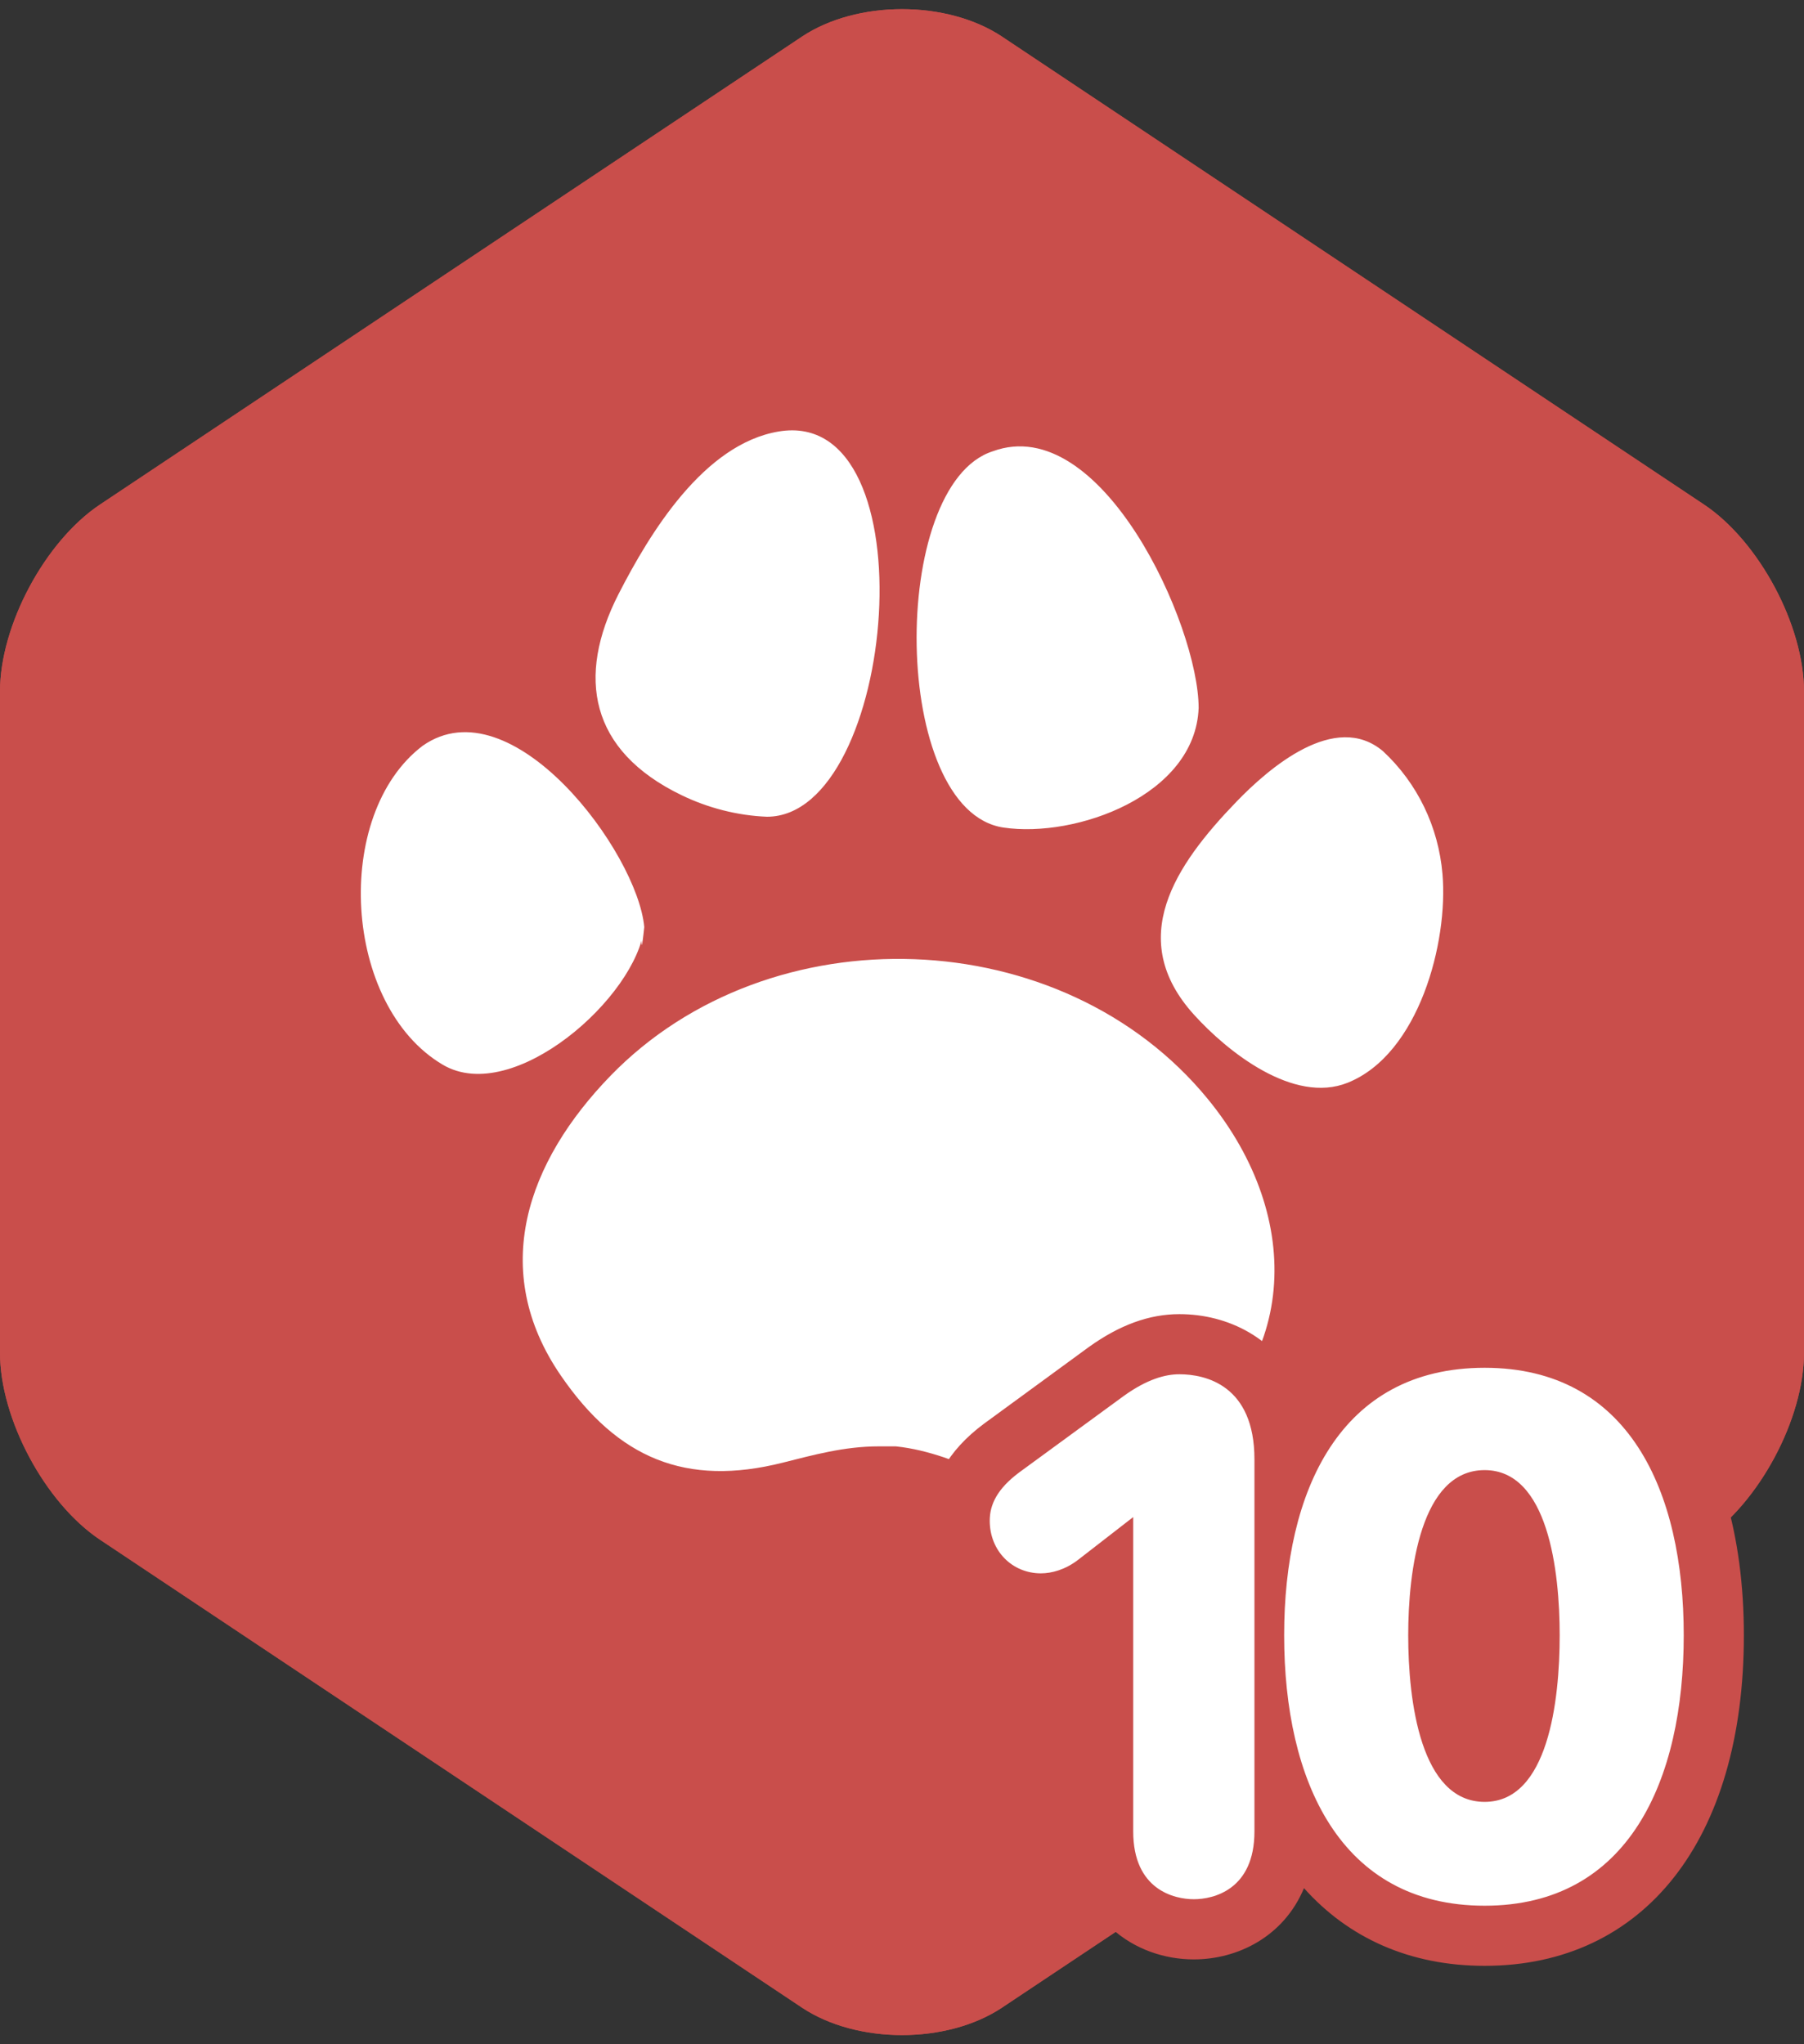
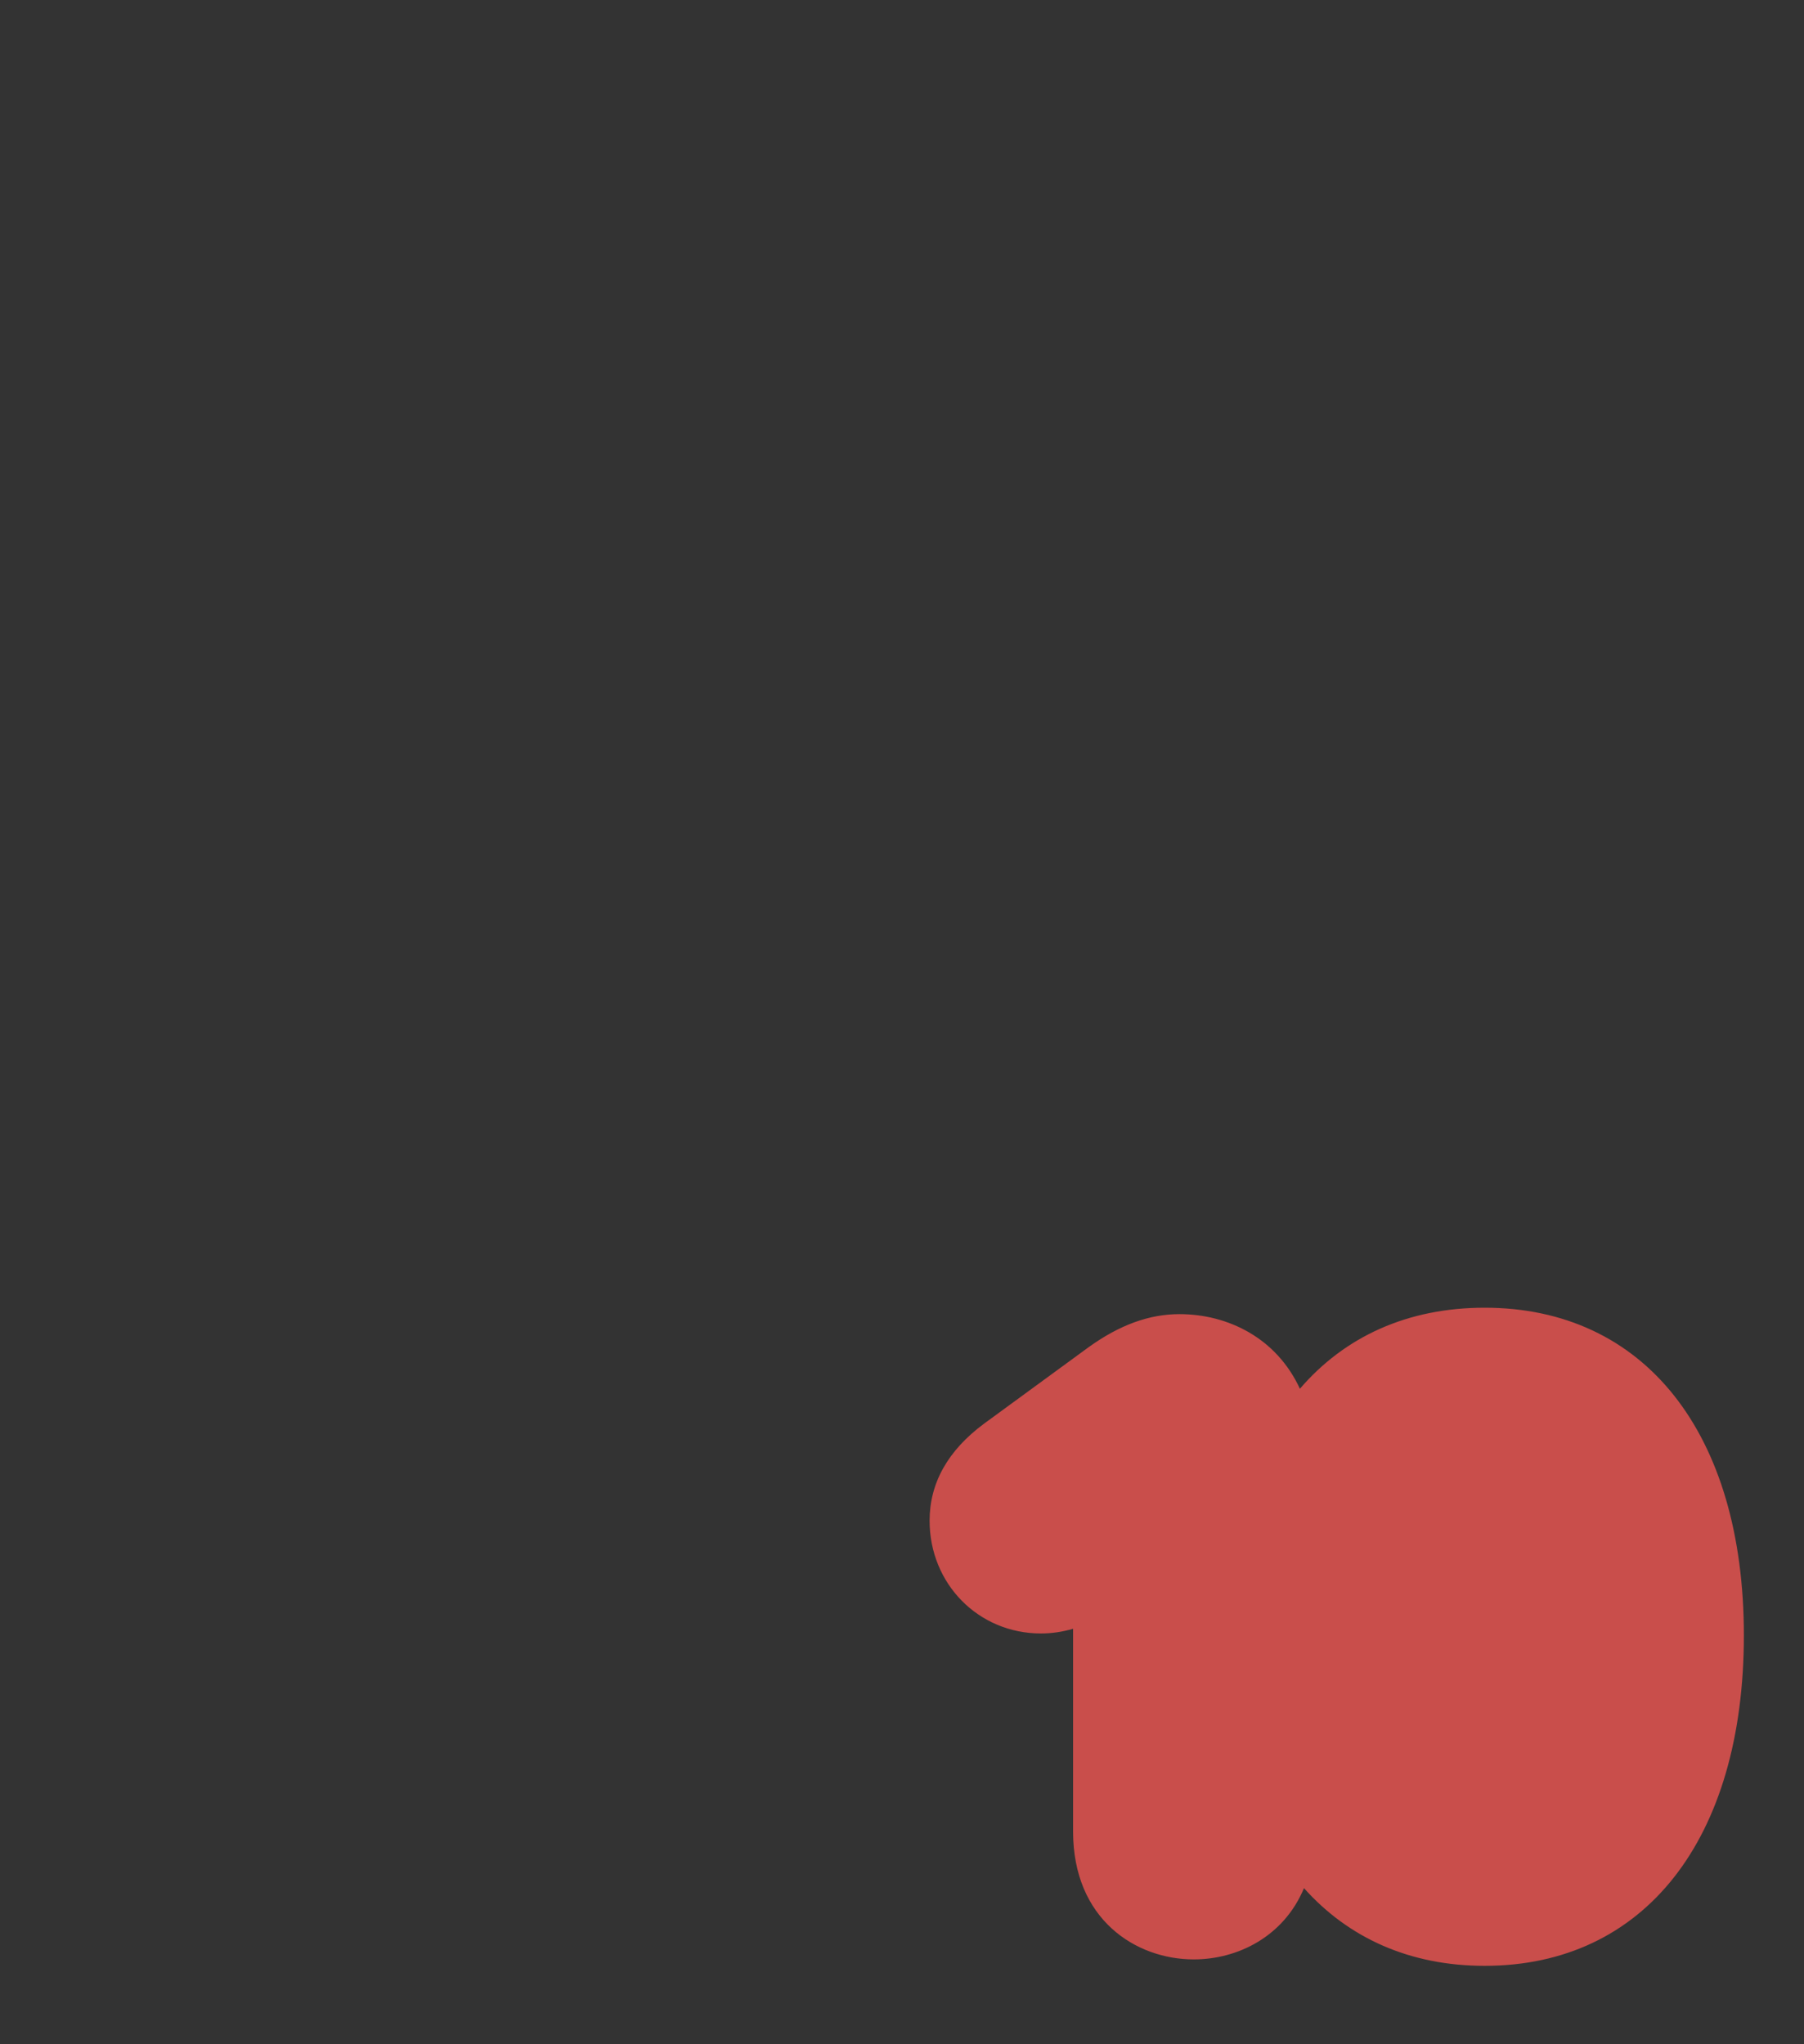
<svg xmlns="http://www.w3.org/2000/svg" viewBox="0 0 30 34" enable-background="new 0 0 30 34">
  <rect x="0" y="0" width="30" height="34" fill="#333333" stroke="none" />
-   <path d="M30 22.499c0 1.1-.749 2.5-1.665 3.111l-11.67 7.78c-.916.61-2.414.61-3.33 0l-11.67-7.78c-.916-.611-1.665-2.01-1.665-3.111v-10.998c0-1.1.749-2.5 1.665-3.111l11.67-7.78c.916-.61 2.414-.61 3.33 0l11.67 7.78c.916.611 1.665 2.01 1.665 3.111v10.998z" fill="#C94E4B" />
-   <path d="M20.089 18.283c-2.421-2.962-7.286-3.12-9.935-.392-1.389 1.431-2.031 3.235-.827 4.988.946 1.378 2.08 1.854 3.691 1.448.503-.126 1.02-.271 1.597-.271h.282c.554.058 1.046.267 1.508.457.302.124.611.25.935.305.709.129 1.47-.258 2.055-.627 2.224-1.405 2.304-3.939.694-5.908zm-8.758-5.059c.441.214.933.341 1.423.36 2.159 0 2.739-6.836.194-6.407-1.243.209-2.14 1.684-2.662 2.704-.703 1.377-.481 2.604 1.045 3.343zm-.617 2.195c-.114-1.248-2.205-4.053-3.684-3.016-1.508 1.143-1.328 4.326.334 5.306 1.175.692 3.231-1.136 3.35-2.29-.032-.342-.085.816 0 0zm5.974-1.655c1.205.179 3.19-.535 3.245-1.989 0-1.374-1.617-4.934-3.424-4.269-1.734.556-1.699 5.98.179 6.258zm7.3.772c-.067-.781-.414-1.508-.989-2.042-.797-.674-1.899.282-2.438.841-1.026 1.062-1.843 2.284-.705 3.542.554.613 1.655 1.493 2.556 1.131 1.186-.475 1.674-2.34 1.576-3.472z" fill="#fff" />
-   <path d="M15 1.152c.429 0 .834.106 1.11.29l11.67 7.78c.639.426 1.22 1.512 1.22 2.279v10.998c0 .767-.581 1.853-1.219 2.279l-11.67 7.78c-.276.184-.681.29-1.11.29s-.834-.106-1.11-.29l-11.67-7.78c-.64-.426-1.221-1.512-1.221-2.279v-10.998c0-.767.581-1.853 1.219-2.279l11.67-7.78c.277-.184.682-.29 1.111-.29m0-1c-.603 0-1.207.153-1.665.458l-11.67 7.78c-.916.611-1.665 2.01-1.665 3.111v10.998c0 1.1.749 2.5 1.665 3.111l11.67 7.78c.458.305 1.061.458 1.665.458s1.207-.153 1.665-.458l11.67-7.78c.916-.611 1.665-2.01 1.665-3.111v-10.998c0-1.1-.749-2.5-1.665-3.111l-11.67-7.78c-.458-.305-1.062-.458-1.665-.458z" fill="#C94E4B" />
  <g>
    <path d="M24.689 21.75c-1.28 0-2.327.48-3.072 1.348-.389-.844-1.196-1.241-2.004-1.241-.501 0-.993.179-1.506.547l-1.746 1.277c-.601.447-.902.988-.902 1.611 0 1.052.813 1.876 1.851 1.876.18 0 .36-.027.535-.078v3.371c0 1.462 1.041 2.128 2.008 2.128.727 0 1.495-.377 1.832-1.185.74.829 1.76 1.292 3.004 1.292 2.659 0 4.311-2.106 4.311-5.497 0-3.361-1.652-5.449-4.311-5.449" fill="#C94E4B" />
-     <path d="M19.613 22.857c-.239 0-.539.084-.923.359l-1.739 1.272c-.371.276-.492.54-.492.804 0 .503.373.876.851.876.181 0 .408-.061.624-.229l.911-.707v5.229c0 .971.684 1.127 1.008 1.127.324 0 1.008-.156 1.008-1.127v-6.189c0-1.235-.816-1.415-1.248-1.415M24.689 22.749c-2.41 0-3.334 2.051-3.334 4.449 0 2.411.924 4.498 3.334 4.498 2.399 0 3.311-2.087 3.311-4.498 0-2.398-.912-4.449-3.311-4.449m0 7.22c-1.066 0-1.271-1.68-1.271-2.771 0-1.067.205-2.747 1.271-2.747 1.057 0 1.248 1.68 1.248 2.747 0 1.091-.191 2.771-1.248 2.771" fill="#fff" />
  </g>
</svg>